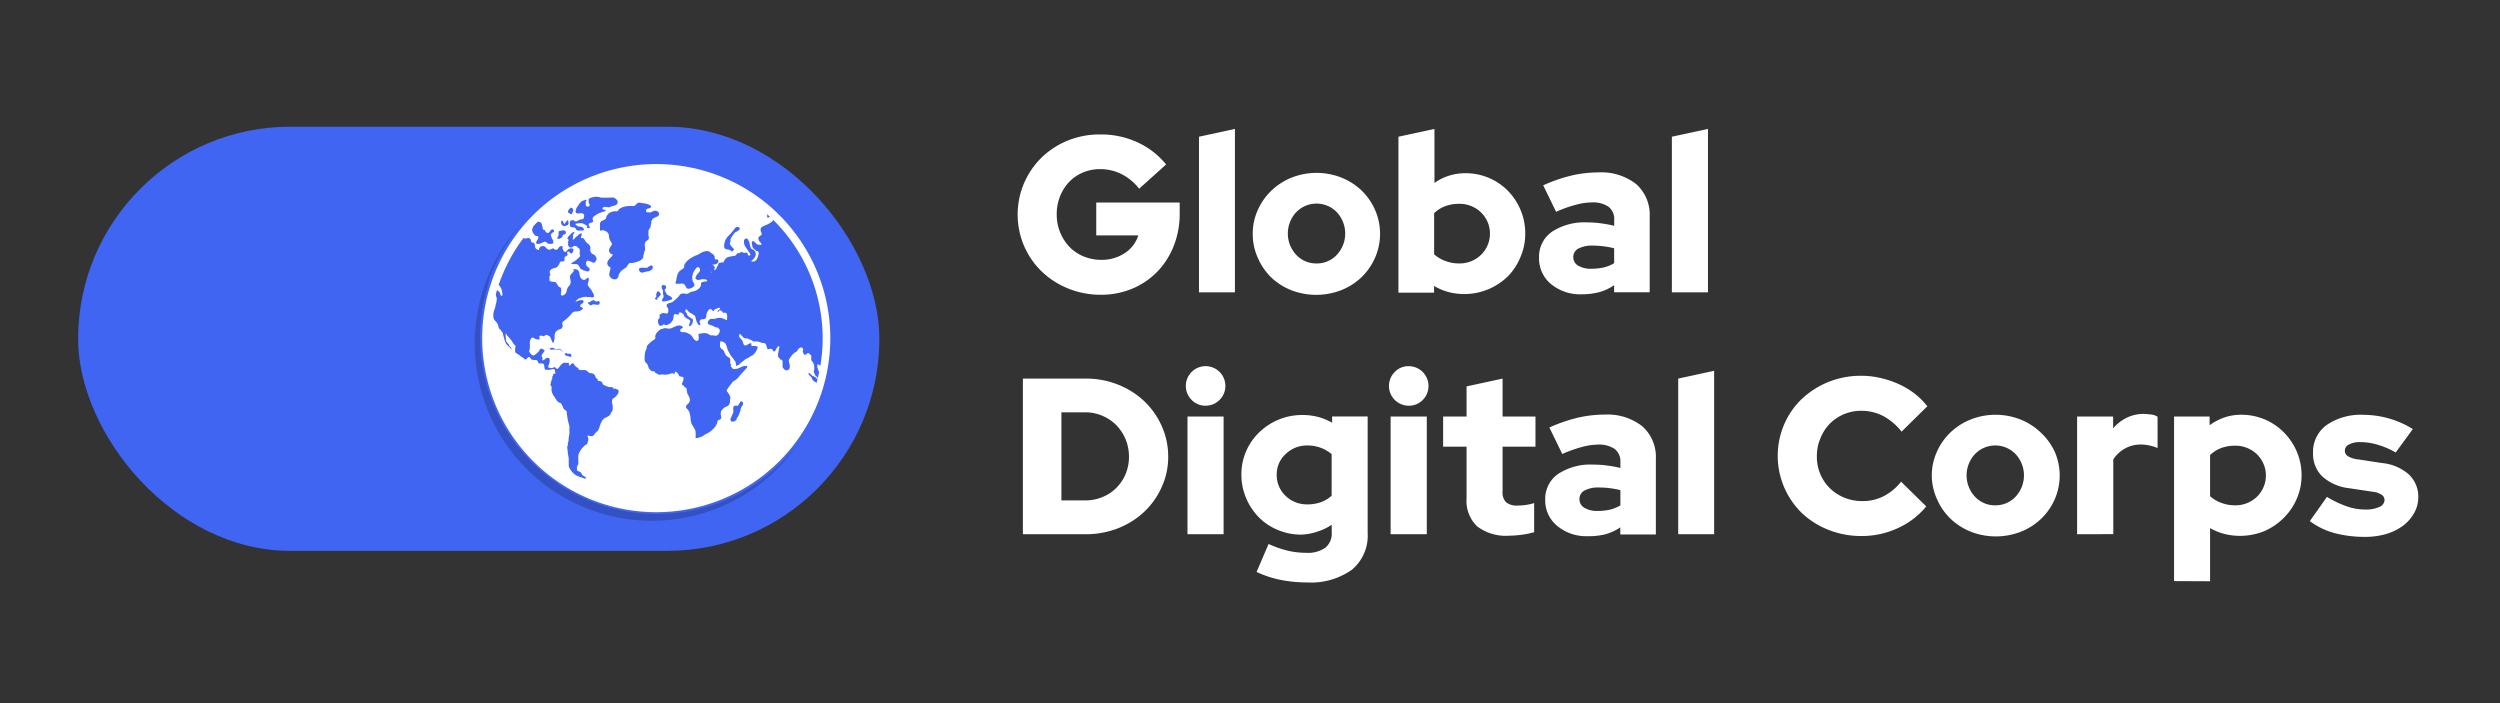
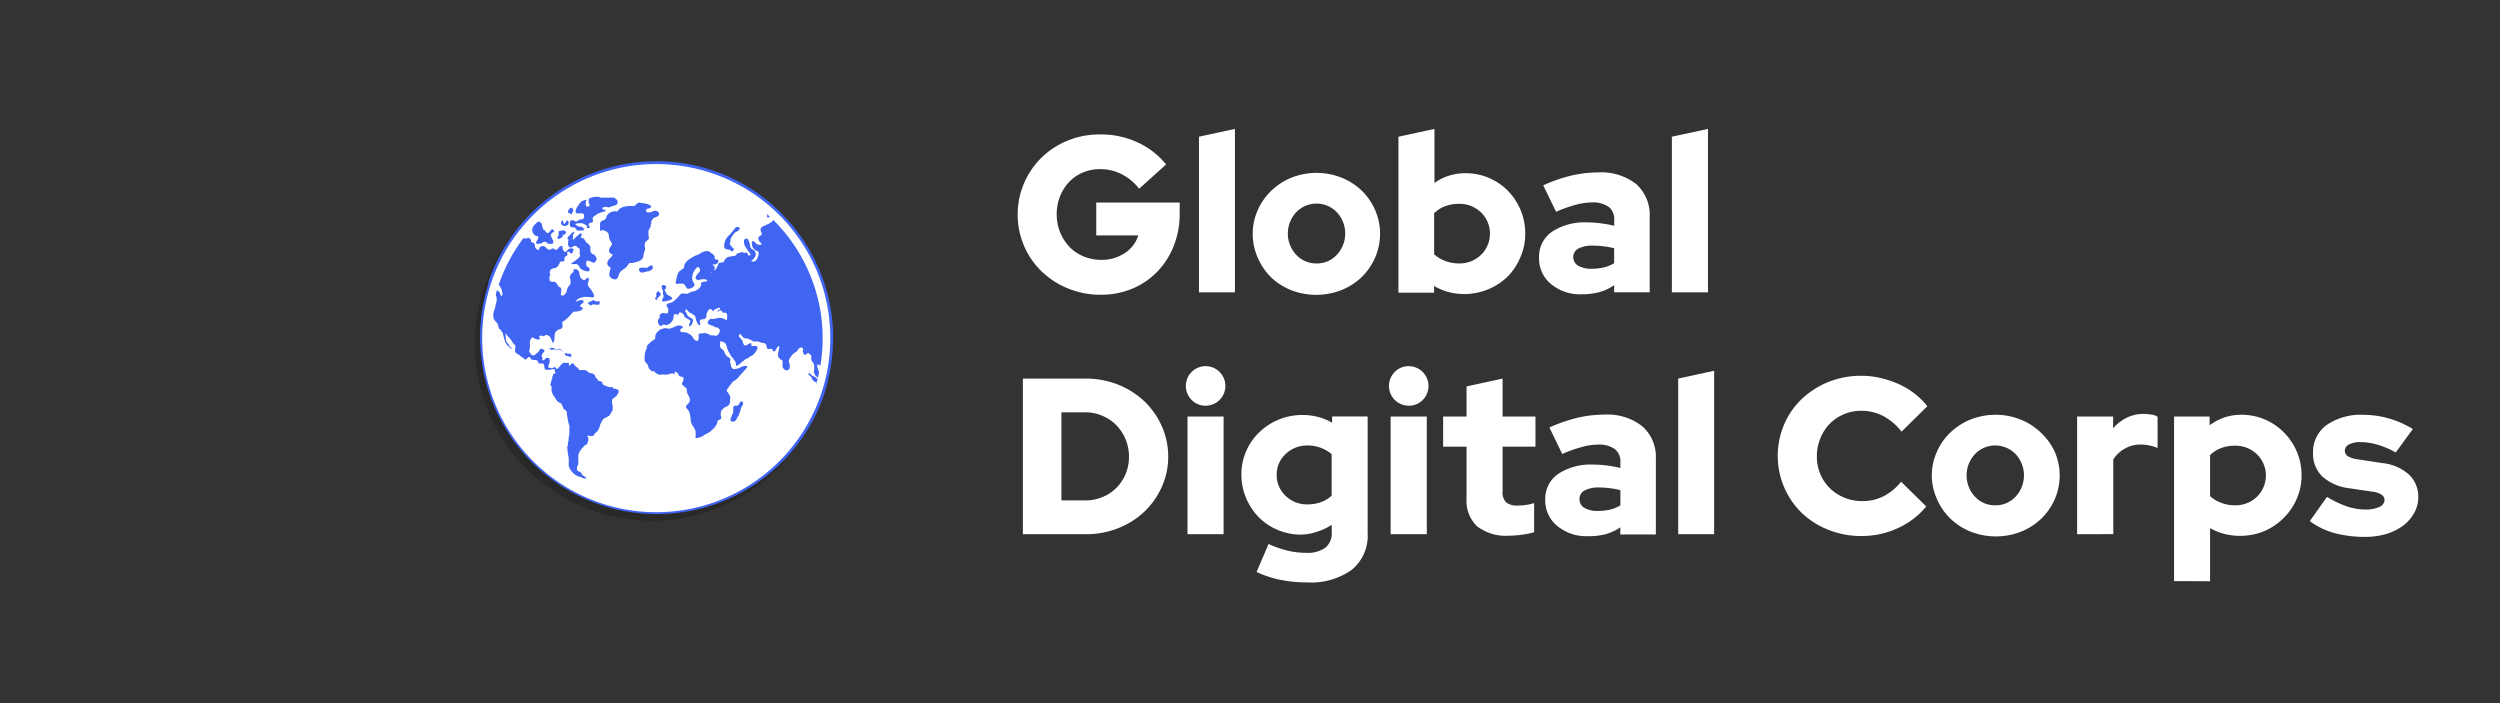
<svg xmlns="http://www.w3.org/2000/svg" viewBox="0 0 320 90">
  <rect x="0" y="0" width="320" height="90" fill="#333333" stroke="none" />
  <path d="M151 27.34a11.08 11.08 0 0 1-.77 4.16 10 10 0 0 1-2.1 3.28 9.69 9.69 0 0 1-3.2 2.17 10.37 10.37 0 0 1-4 .78 11 11 0 0 1-4.2-.8 10.6 10.6 0 0 1-3.38-2.17 10.09 10.09 0 0 1-2.26-3.26 10.25 10.25 0 0 1 0-8.08 10.35 10.35 0 0 1 2.24-3.26 10.53 10.53 0 0 1 3.32-2.16 10.85 10.85 0 0 1 4.16-.79 11.11 11.11 0 0 1 4.77 1 10.08 10.08 0 0 1 3.68 2.84l-3.45 3.11a6.56 6.56 0 0 0-2.25-1.87 6 6 0 0 0-2.75-.64 5.6 5.6 0 0 0-2.22.44 5.22 5.22 0 0 0-1.75 1.21 5.77 5.77 0 0 0-1.16 1.84 6.17 6.17 0 0 0-.42 2.29 6 6 0 0 0 1.63 4.17 5.4 5.4 0 0 0 1.81 1.22 5.9 5.9 0 0 0 2.28.44 5.28 5.28 0 0 0 3-.87 4.16 4.16 0 0 0 1.72-2.26h-5.38v-4.21H151zm7.07-10.84v20.92h-4.6V17.5zm2.28 13.4a7.32 7.32 0 0 1 .64-3 7.86 7.86 0 0 1 1.74-2.49 8.08 8.08 0 0 1 2.58-1.67 8.72 8.72 0 0 1 6.41 0 8.13 8.13 0 0 1 2.59 1.67 7.84 7.84 0 0 1 1.69 2.44 7.61 7.61 0 0 1 0 6.15 7.84 7.84 0 0 1-1.73 2.49 8.08 8.08 0 0 1-2.59 1.65 8.86 8.86 0 0 1-6.41 0 8 8 0 0 1-2.58-1.65A7.86 7.86 0 0 1 161 33a7.33 7.33 0 0 1-.65-3.1zm8.17 3.82a3.47 3.47 0 0 0 2.6-1.11 4 4 0 0 0 0-5.44 3.61 3.61 0 0 0-5.21 0 4 4 0 0 0 0 5.44 3.48 3.48 0 0 0 2.61 1.11zm26.71-3.82a7.42 7.42 0 0 1-.61 3 7.61 7.61 0 0 1-1.62 2.48 8 8 0 0 1-7.59 2 7.25 7.25 0 0 1-1.85-.78v.86H179V17.5l4.61-1v6.92a6.43 6.43 0 0 1 1.89-.94 7 7 0 0 1 2.09-.31 7.59 7.59 0 0 1 5.41 2.24 7.82 7.82 0 0 1 1.63 2.46 7.66 7.66 0 0 1 .6 3.03zm-8.48-3.81a5 5 0 0 0-1.76.3 4.08 4.08 0 0 0-1.42.9v5.26a4.37 4.37 0 0 0 1.42.85 4.91 4.91 0 0 0 1.76.32 3.92 3.92 0 0 0 2.82-1.1 3.79 3.79 0 0 0 0-5.43 3.94 3.94 0 0 0-2.82-1.1zm15.71 11.58a5.86 5.86 0 0 1-3.93-1.31A4.22 4.22 0 0 1 197 33a3.88 3.88 0 0 1 1.64-3.33 7.59 7.59 0 0 1 4.57-1.2 12.47 12.47 0 0 1 1.73.12 15.54 15.54 0 0 1 1.68.31v-.74a2 2 0 0 0-.72-1.69 3.53 3.53 0 0 0-2.15-.56 8 8 0 0 0-2 .29 16.49 16.49 0 0 0-2.57.91l-1.65-3.39a20.25 20.25 0 0 1 3.57-1.24 15.34 15.34 0 0 1 3.46-.41 7.27 7.27 0 0 1 4.87 1.49 5.27 5.27 0 0 1 1.73 4.2v9.65h-4.55v-.91a6.22 6.22 0 0 1-1.92.9 8.63 8.63 0 0 1-2.23.27zm-1.08-4.75A1.25 1.25 0 0 0 202 34a3.2 3.2 0 0 0 1.74.4 7 7 0 0 0 1.55-.17 4.82 4.82 0 0 0 1.32-.54v-1.91a9.9 9.9 0 0 0-1.34-.25 10.58 10.58 0 0 0-1.39-.09 3.75 3.75 0 0 0-1.85.38 1.21 1.21 0 0 0-.65 1.1zm17.24-16.42v20.92H214V17.5zm-87.69 51.88V48.46H139a11 11 0 0 1 4.13.78 10.52 10.52 0 0 1 3.34 2.12 9.94 9.94 0 0 1 2.23 3.17 9.53 9.53 0 0 1 .83 3.94 9.25 9.25 0 0 1-.83 3.87 9.89 9.89 0 0 1-2.23 3.16 10.33 10.33 0 0 1-3.34 2.11 11.15 11.15 0 0 1-4.13.77zm8-15.6h-3.07v11.27h3.07a5.52 5.52 0 0 0 2.19-.43 5.28 5.28 0 0 0 1.78-1.18 5.54 5.54 0 0 0 1.18-1.77 5.79 5.79 0 0 0 .43-2.2 5.9 5.9 0 0 0-.43-2.23 5.84 5.84 0 0 0-1.18-1.81 5.48 5.48 0 0 0-1.78-1.2 5.36 5.36 0 0 0-2.22-.45zm15.39-.85a2.45 2.45 0 0 1-1.79-.74 2.531 2.531 0 1 1 1.79.74zm2.3 1.39v15.06H152V53.32zm9.93 15.11a7.58 7.58 0 0 1-3-.6 7.32 7.32 0 0 1-2.43-1.63 7.81 7.81 0 0 1-1.62-2.45 7.58 7.58 0 0 1-.6-3 7.34 7.34 0 0 1 .61-3 7.44 7.44 0 0 1 1.67-2.41 7.88 7.88 0 0 1 5.54-2.22 7.83 7.83 0 0 1 2 .25 7.26 7.26 0 0 1 1.79.74v-.8h4.55v14.92a5.66 5.66 0 0 1-2 4.68 9 9 0 0 1-5.78 1.64 17.52 17.52 0 0 1-3.44-.34 13.62 13.62 0 0 1-3-1l1.54-3.58a13.46 13.46 0 0 0 2.42.85 10.26 10.26 0 0 0 2.39.28 3.89 3.89 0 0 0 2.45-.65 2.35 2.35 0 0 0 .82-2v-.94a7.16 7.16 0 0 1-1.85.88 6.75 6.75 0 0 1-2.06.38zm-3.13-7.68a3.62 3.62 0 0 0 1.14 2.72 3.87 3.87 0 0 0 2.79 1.09 5 5 0 0 0 1.72-.28 4.2 4.2 0 0 0 1.38-.83v-5.32a4.66 4.66 0 0 0-1.39-.81 4.72 4.72 0 0 0-1.68-.3 3.93 3.93 0 0 0-2.8 1.08 3.52 3.52 0 0 0-1.16 2.65zm16.9-8.82a2.53 2.53 0 0 1-1.79-4.32 2.41 2.41 0 0 1 1.79-.74 2.54 2.54 0 0 1 1.8 4.32 2.48 2.48 0 0 1-1.8.74zm2.31 1.39v15.06H178V53.32zm5.09 10.47v-6.62h-3v-3.85h3v-3.86l4.61-1v4.86h4.21v3.85h-4.21v5.71a1.87 1.87 0 0 0 .44 1.41 2.23 2.23 0 0 0 1.55.42 6.83 6.83 0 0 0 1-.08 6 6 0 0 0 1.05-.24v3.73a10.3 10.3 0 0 1-1.6.33 13.42 13.42 0 0 1-1.62.12 6.06 6.06 0 0 1-4.08-1.2 4.51 4.51 0 0 1-1.35-3.58zm15.53 4.84a5.79 5.79 0 0 1-3.92-1.31 4.19 4.19 0 0 1-1.54-3.32 3.88 3.88 0 0 1 1.64-3.33 7.58 7.58 0 0 1 4.56-1.2 12.5 12.5 0 0 1 1.74.12 15.54 15.54 0 0 1 1.68.31v-.74a2 2 0 0 0-.73-1.69 3.49 3.49 0 0 0-2.15-.56 8.17 8.17 0 0 0-2 .29 17.53 17.53 0 0 0-2.56.91l-1.65-3.39a20.25 20.25 0 0 1 3.57-1.24 15.34 15.34 0 0 1 3.46-.41 7.22 7.22 0 0 1 4.86 1.49 5.25 5.25 0 0 1 1.74 4.2v9.65h-4.55v-.91a6.42 6.42 0 0 1-1.92.89 8.7 8.7 0 0 1-2.23.24zm-1.08-4.75a1.26 1.26 0 0 0 .63 1.12 3.19 3.19 0 0 0 1.73.4 7.1 7.1 0 0 0 1.56-.17 4.82 4.82 0 0 0 1.32-.54v-1.95a9.9 9.9 0 0 0-1.34-.25 10.58 10.58 0 0 0-1.39-.09 3.73 3.73 0 0 0-1.85.38 1.22 1.22 0 0 0-.66 1.1zm17.24-16.42v20.92h-4.6V48.46zm19.01 16.68a5.85 5.85 0 0 0 2.69-.63 6.89 6.89 0 0 0 2.23-1.85l3.22 3.16a10 10 0 0 1-3.66 2.79 10.94 10.94 0 0 1-4.65 1 11.25 11.25 0 0 1-4.23-.8 10.51 10.51 0 0 1-3.4-2.16 10.22 10.22 0 0 1-2.24-11.34 9.84 9.84 0 0 1 2.26-3.25 10.93 10.93 0 0 1 3.4-2.17 11.1 11.1 0 0 1 4.21-.79 10.69 10.69 0 0 1 2.44.28 12.85 12.85 0 0 1 2.34.78 10.32 10.32 0 0 1 2.05 1.23A9.45 9.45 0 0 1 246.7 52l-3.3 3.25a7.49 7.49 0 0 0-2.35-2 6.09 6.09 0 0 0-2.8-.67 5.69 5.69 0 0 0-2.23.44 5.54 5.54 0 0 0-1.8 1.21 5.67 5.67 0 0 0-1.22 1.9 5.81 5.81 0 0 0-.44 2.29 5.63 5.63 0 0 0 1.66 4.07 5.87 5.87 0 0 0 1.85 1.21 6.07 6.07 0 0 0 2.35.44zm8.85-3.28a7.32 7.32 0 0 1 .64-3 7.68 7.68 0 0 1 1.73-2.49 8.13 8.13 0 0 1 2.59-1.67 8.7 8.7 0 0 1 6.4 0 8 8 0 0 1 2.59 1.67 7.86 7.86 0 0 1 1.78 2.44 7.61 7.61 0 0 1 0 6.11 7.86 7.86 0 0 1-1.74 2.49 8 8 0 0 1-2.59 1.65 8.83 8.83 0 0 1-6.4 0 8.08 8.08 0 0 1-2.59-1.65 7.68 7.68 0 0 1-1.73-2.49 7.33 7.33 0 0 1-.68-3.06zm8.16 3.82a3.49 3.49 0 0 0 2.57-1.11 4 4 0 0 0 0-5.44 3.61 3.61 0 0 0-5.21 0 4 4 0 0 0 0 5.44 3.47 3.47 0 0 0 2.64 1.11zm10.44 3.7V53.32h4.61v1.51a5.31 5.31 0 0 1 1.74-1.36 4.89 4.89 0 0 1 2.22-.49 10.45 10.45 0 0 1 1.05.1 1.73 1.73 0 0 1 .68.27v4a5.32 5.32 0 0 0-1-.32 5.06 5.06 0 0 0-1.17-.13 4 4 0 0 0-2 .51 4.11 4.11 0 0 0-1.5 1.4v9.56zm12.41 6V53.32h4.55v1.11a7.14 7.14 0 0 1 1.91-1 6.6 6.6 0 0 1 2.13-.34 7.59 7.59 0 0 1 5.45 2.24 7.88 7.88 0 0 1 1.68 2.5 7.66 7.66 0 0 1 .6 3 7.42 7.42 0 0 1-.61 3 7.75 7.75 0 0 1-1.66 2.45 8 8 0 0 1-2.54 1.72 8.25 8.25 0 0 1-5.08.34 7.64 7.64 0 0 1-1.82-.74v6.8zm7.79-17.33a5 5 0 0 0-1.76.3 4.08 4.08 0 0 0-1.42.9v5.26a4.3 4.3 0 0 0 1.42.85 4.91 4.91 0 0 0 1.76.32 3.92 3.92 0 0 0 2.82-1.1 3.79 3.79 0 0 0 0-5.43 3.94 3.94 0 0 0-2.82-1.1zm9.59 9.65l2.19-3.1a13.2 13.2 0 0 0 2.59 1.23 7.27 7.27 0 0 0 2.31.39 4.1 4.1 0 0 0 1.8-.33 1 1 0 0 0 .67-.87.81.81 0 0 0-.37-.69 2.57 2.57 0 0 0-1.17-.39l-3-.45a6.16 6.16 0 0 1-3.42-1.5 4 4 0 0 1-1.19-3 4.24 4.24 0 0 1 1.73-3.58 7.69 7.69 0 0 1 4.76-1.31 12 12 0 0 1 6.28 1.82l-2.19 3a10.4 10.4 0 0 0-2.33-1 7.76 7.76 0 0 0-2.22-.33 2.91 2.91 0 0 0-1.42.3.89.89 0 0 0-.54.78.83.83 0 0 0 .4.73 3.36 3.36 0 0 0 1.36.41l3 .46a6 6 0 0 1 3.43 1.46 3.88 3.88 0 0 1 1.21 2.92 4.08 4.08 0 0 1-.52 2 5.26 5.26 0 0 1-1.4 1.62 7.09 7.09 0 0 1-2.15 1.07 9.44 9.44 0 0 1-2.71.38 15.12 15.12 0 0 1-4-.5 9.35 9.35 0 0 1-3.1-1.52z" fill="#fff" />
-   <rect x="10" y="16.22" width="102.56" height="54.29" rx="27.15" fill="#4065f3" />
  <path d="M105 36.92A22.05 22.05 0 1 1 83.67 21.3h-.21A22.68 22.68 0 1 0 105 36.92z" opacity=".2" />
  <circle cx="83.98" cy="43.26" r="22.28" fill="#fff" />
  <g fill="#4065f3">
    <path d="M104.5 33.71a22.38 22.38 0 0 0-2.23-3.77l-.63-.83-.44-.53-1.22-1.31a22.44 22.44 0 0 0-16-6.63A22.68 22.68 0 0 0 65.67 30l-1.12 1.68-.41.73a22.43 22.43 0 0 0-1.63 3.72v.08h0a.56.56 0 0 1 0 .12h0l-.17.56h0a22.63 22.63 0 0 0 41.49 17.33l.07-.12h0a22.9 22.9 0 0 0 1.3-2.81l.47-1.33a.19.19 0 0 1 0-.07h0c0-.15.09-.3.13-.44l.11-.41a1.21 1.21 0 0 0 .05-.18.29.29 0 0 0 0-.09l.32-1.42.19-1.29.12-1.22.06-1.61a22.37 22.37 0 0 0-2.15-9.52zm.18 13.46a.37.37 0 0 0-.05-.11.53.53 0 0 1 0-.28v-.15c.09 0 .23.09.32.14a.34.34 0 0 1 .17.11 1 1 0 0 1 .07.26h0c0 .22-.08.44-.13.64a2.57 2.57 0 0 1-.34-.39.16.16 0 0 1 0-.07v-.09s-.03-.02-.04-.06zm-4.13-17.75l.18.23a.22.22 0 0 1-.16 0c-.06-.06-.05-.14-.02-.23zm4.85 16.11a.53.53 0 0 1 .1-.63c0 .23 0 .45-.06.67zm-.8 4.14h0l-.44 1.27a20.87 20.87 0 0 1-1.31 2.8v.09a21.59 21.59 0 0 1-39.59-16.62v-.07h0c0-.11.07-.22.1-.33v-.15c0-.07 0-.14.07-.22v-.07h0a1.13 1.13 0 0 0 .22.11c.1 0 .22 0 .3.11a1.25 1.25 0 0 1 .08.12l.14.25a2 2 0 0 1 .06.23 1.89 1.89 0 0 1 .08.4c0 .08 0 .27-.1.29s-.15-.18-.17-.25a.55.55 0 0 0-.13-.25.86.86 0 0 0-.36-.26c-.1 0-.21-.12-.33-.09s.11.22.13.31l.14.55a.83.83 0 0 1 .09.44 2.72 2.72 0 0 1-.1.57c-.06.19-.07.38-.13.57a2.66 2.66 0 0 0-.19.65 1.55 1.55 0 0 0 0 .48.76.76 0 0 0 .06.25 4.52 4.52 0 0 0 .4.49 1.44 1.44 0 0 1 .19.5.57.57 0 0 0 .11.25.83.83 0 0 0 .15.11 1.22 1.22 0 0 1 .12.19c0 .1.12.06.18.29a7.21 7.21 0 0 0 .28 1 1 1 0 0 0 .34.54c.13.13.32.4.53.43-.06-.17-.27-.25-.34-.41s0-.13-.09-.19a1.8 1.8 0 0 0-.18-.2c-.15-.16-.13-.38-.17-.58a2.22 2.22 0 0 1 0-.63 2.3 2.3 0 0 1 .19.33c.22.18.41.49.6.68a1.39 1.39 0 0 0 .41.56c.12.11 0 .27 0 .41a1.93 1.93 0 0 0 0 .34c0 .15.07.19.18.26a3.12 3.12 0 0 0 .43.27.78.78 0 0 0 .37.28c.17.09.24.36.44.2s.26-.33.41-.27.12.26.27.32a2.51 2.51 0 0 0 .55.07c.23 0 .25.2.36.43a1.14 1.14 0 0 1 .28 0c.12 0 .27 0 .36.08s.07.35.11.51a.43.43 0 0 0 .11.21c.06.07.12 0 .22 0a1.3 1.3 0 0 0 .44 0 1.77 1.77 0 0 1 .31-.08.26.26 0 0 1 .21.07h0 0-.06.1a.06.06 0 0 0 0 .06v.06a1.1 1.1 0 0 0 0 .18s.06.05.07.08a.11.11 0 0 1-.08.14.25.25 0 0 0-.12 0l-.1.07v.05.06.05s-.11.11-.11.19v.18c0 .05 0 0 0 0v.06s-.08.07-.09.11 0 0 0 .07v.09a.31.31 0 0 0-.09.14.14.14 0 0 0 0 .09.11.11 0 0 1 0 .11.36.36 0 0 0-.06.2.13.13 0 0 0 .06.07.33.33 0 0 1 .09.11.19.19 0 0 1 0 .08h0a.28.28 0 0 1 0 .14v.12a.18.18 0 0 0 0 .16h0a2 2 0 0 0 .24.64c.06.1.14.17.19.27a1.81 1.81 0 0 0 .19.29 1 1 0 0 0 .23.28 1.39 1.39 0 0 0 .28.12.72.72 0 0 1 .27.42c.09.11.08.27.19.37a2.88 2.88 0 0 1 .34.27 10.09 10.09 0 0 0 .25 1.54 1.94 1.94 0 0 1 .12.57 1.2 1.2 0 0 0 0 .5 3.76 3.76 0 0 1-.11.76c0 .22 0 .43-.08.64s0 .22 0 .33a.49.49 0 0 0-.1.15v.25a3.11 3.11 0 0 1 .06.44c0 .31.12.63.13.94v.92a2.39 2.39 0 0 0 .36.64 2 2 0 0 0 .82.64c.09 0 .28.12.45.14a1.05 1.05 0 0 0 .6.15c0-.14-.12-.19-.22-.27s-.28-.12-.33-.28a.54.54 0 0 0-.22-.28 2.14 2.14 0 0 0-.22-.1l-.1-.07-.09-.05a2.53 2.53 0 0 1 0-.27 1.37 1.37 0 0 1 .07-.34c0-.06.08-.11.1-.17a.7.7 0 0 0 0-.29v-.44a1.84 1.84 0 0 1 .07-.66 3 3 0 0 1 .6-.85 1.7 1.7 0 0 1 .19-.19c.08-.07.19-.06.26-.15a.8.8 0 0 0 .09-.26 1.78 1.78 0 0 0 .09-.33 1 1 0 0 0-.16-.48h.16c.1 0 .18.05.27.06a.57.57 0 0 0 .36-.08c.08 0 .08-.14.15-.21l.13-.12a1.16 1.16 0 0 1 .18-.2s.07 0 .09-.06a1.89 1.89 0 0 0 .29-.7 3.68 3.68 0 0 1 .34-.69.85.85 0 0 1 .39-.31 1.85 1.85 0 0 0 .47-.27c.15-.12.17-.29.27-.44a.64.64 0 0 0 .16-.29 2.77 2.77 0 0 0 0-.5 1.3 1.3 0 0 0-.07-.33 1.36 1.36 0 0 1 0-.35.33.33 0 0 1 .19-.31 1.48 1.48 0 0 0 .31-.25c.15-.17.41-.47.31-.72s-.11-.12-.21-.16l-.14-.08a.4.4 0 0 0-.19 0h-.09 0c0-.17-.16-.19-.29-.22a1.35 1.35 0 0 1-.29 0l-.25-.08c-.09 0-.16-.08-.25-.12a.57.57 0 0 1-.26-.12c-.1-.12-.06-.28-.2-.36s-.36-.09-.5-.17a.2.2 0 0 0 0-.15.4.4 0 0 0-.22-.15c0-.11-.08-.23-.12-.32-.1-.24-.4-.31-.71-.32a2.64 2.64 0 0 0-.5-.38h-.48a.74.74 0 0 1-.39-.07s-.07-.16-.07-.2a1.74 1.74 0 0 1-.26-.15 1.59 1.59 0 0 1-.29-.35c-.06-.08-.08-.09-.16-.09s-.19.09-.26.18-.13.18-.19.08.06-.3-.12-.32-.23 0-.35 0a.36.36 0 0 0-.25 0 1.69 1.69 0 0 0-.52.51c-.06.07-.22.32-.34.25s-.07-.09-.13-.12A.31.31 0 0 0 71 47c-.12 0-.25.1-.37.12a.66.66 0 0 1-.34-.06s-.1 0-.11-.1a.71.71 0 0 1 .06-.28 1.19 1.19 0 0 0 .1-.74c-.07-.17-.32-.16-.46-.07s-.27.31-.47.24c0-.15.07-.24 0-.38s-.12-.16-.06-.3a4.73 4.73 0 0 1 .32-.46c.08-.12 0-.17-.11-.23s-.22-.14-.35-.09-.15.2-.22.29a1.64 1.64 0 0 1-.3.29c-.13.11-.3.31-.5.26s-.26-.22-.33-.31-.15-.13-.13-.25a1.83 1.83 0 0 0 .09-.39.86.86 0 0 0 0-.16 1.5 1.5 0 0 0 0-.37.48.48 0 0 1 0-.2c0-.19.18-.72.45-.58a1.27 1.27 0 0 0 .55.23c.12 0 .28 0 .27-.14s-.14-.26 0-.33.34 0 .47.05.16-.12.29-.16.2 0 .3.06a.54.54 0 0 1 .35.38l.2.44c.06.16.12.19.18 0a2.12 2.12 0 0 0 .11-.61 1.12 1.12 0 0 1 .13-.65 1 1 0 0 1 .36-.3 3.4 3.4 0 0 0 .34-.12.4.4 0 0 0 .19-.41c0-.15-.1-.28 0-.43s.2-.18.3-.25a6.73 6.73 0 0 0 .81-.79c.13-.16.25-.31.47-.32a1.73 1.73 0 0 0 .55-.07c.09 0 .54-.22.45-.38s-.28-.1-.33-.21.14-.3.24-.35.21-.13.19-.3-.18-.16-.33-.16a1.88 1.88 0 0 0-.45.12.63.63 0 0 1-.26.07.81.81 0 0 1 .18-.19 1.78 1.78 0 0 1 .27-.21 5.76 5.76 0 0 1 .59-.18 1.51 1.51 0 0 1 .52 0 2.43 2.43 0 0 1 .27 0 1.59 1.59 0 0 1 .3.06A.79.79 0 0 0 76 38c.09-.08 0-.21 0-.31s-.13-.2-.17-.32a1.52 1.52 0 0 0-.28-.43 3.48 3.48 0 0 1-.28-.39.31.31 0 0 1 0-.31c0-.11.22-.64 0-.67s-.12 0-.17.08a.77.77 0 0 1-.27.17c-.26.07-.48-.2-.58-.41a3.1 3.1 0 0 1-.1-.53.62.62 0 0 0-.34-.4c-.1 0-.29-.06-.37 0s0 .11 0 .18-.13.22-.21.3a.89.89 0 0 0-.28.41c0 .23.09.47.09.69a.63.63 0 0 1-.06.33c-.08.15-.22.27-.3.42a1.05 1.05 0 0 0-.13.35.78.78 0 0 1-.45.65.25.25 0 0 1-.3-.07.49.49 0 0 1 0-.21 1.33 1.33 0 0 0 0-.66c-.05-.09-.09-.08-.18-.12s-.12-.1-.18-.16a2.75 2.75 0 0 0-.26-.4c-.17-.16-.33-.11-.55-.13s-.14-.07-.23-.12h-.06a.25.25 0 0 1 0-.07 1.34 1.34 0 0 1 0-.2.78.78 0 0 1 0-.3.18.18 0 0 1 .14-.16.68.68 0 0 1-.11-.32.39.39 0 0 1 .12-.35c.18-.23.55-.18.78-.34a.46.46 0 0 0 .19-.2 1.29 1.29 0 0 1 .09-.16 1.62 1.62 0 0 0 .1-.18v-.1a.37.37 0 0 1 .27-.09c.1 0 .29 0 .33-.14a.45.45 0 0 0 0-.23.29.29 0 0 1 .12-.26c.07-.05.22-.11.25-.18a.27.27 0 0 0 0-.2.28.28 0 0 1 0-.22.18.18 0 0 1 .22 0c.08.05.14.15.23.2s.11 0 .16-.05a.57.57 0 0 0 .15-.3c0-.07.06-.15 0-.22a.51.51 0 0 0-.45-.05.72.72 0 0 0-.23.12 2.73 2.73 0 0 1-.23.25c-.08.06-.17.1-.25 0a1.2 1.2 0 0 1-.22-.4v-.26c0-.07-.18-.06-.26 0a.37.37 0 0 0-.17.1c-.06.05-.08.12-.13.18a.33.33 0 0 1-.25.16.36.36 0 0 1-.28-.12.24.24 0 0 0-.29 0 .52.52 0 0 1-.45.09.73.73 0 0 1-.27-.22.52.52 0 0 0-.8-.06.44.44 0 0 0-.1.34.62.62 0 0 1-.44-.23.57.57 0 0 1-.09-.36.52.52 0 0 0-.16-.33c-.09-.06-.2 0-.28-.08s-.07-.16-.08-.25a.35.35 0 0 0-.31-.29 1.63 1.63 0 0 0-.37.08.22.22 0 0 1-.26-.15 1.26 1.26 0 0 0-.13-.26A21.66 21.66 0 0 1 84 21.68a21.41 21.41 0 0 1 14 5.19.15.15 0 0 0 0 .13c0 .09.06.22.1.29l.1.11v.19c0 .07-.05.23.08.25a.2.2 0 0 0 .21-.08l.23-.26.43.41A.53.53 0 0 0 99 28a.94.94 0 0 1-.1.28 1 1 0 0 1-.19.17 4 4 0 0 1-.85.43c-.19.09-.47.19-.5.43a.81.81 0 0 0 .12.51c.07.18 0 .25-.12.32s-.34.22-.28.47a.93.93 0 0 0 .23.41c.08.08.29.26.08.31a.82.82 0 0 1-.46-.06 1 1 0 0 1-.28-.25 2.51 2.51 0 0 1-.24-.19c-.28.12-.17.39-.12.61a.7.7 0 0 0 .09.29.87.87 0 0 0 .22.21 1 1 0 0 0 .26.19c.07 0 .16 0 .21.1s.06.28 0 .39a1.52 1.52 0 0 1-.15.47.9.9 0 0 1-.31.36c-.08 0-.4.07-.43 0s.1-.14.14-.18a1.32 1.32 0 0 0 .25-.28.68.68 0 0 0-.12-1c-.09-.07-.21-.09-.29-.17a.69.69 0 0 1-.15-.41 2.24 2.24 0 0 0-.24-.7c-.06-.1-.1-.19-.22-.18a.42.42 0 0 0-.31.2 1.28 1.28 0 0 0 .18.87c.15.25.33.46.48.7s.27.38 0 .4-.13-.17-.21-.26a.29.29 0 0 0-.38-.06h-.09l-.14-.08a.44.44 0 0 0-.32 0s-.08.08-.14.1-.09 0-.13 0h-.07a.57.57 0 0 0-.15.16c-.06.09-.06.13-.18.17s-.21 0-.31.06a3 3 0 0 0-.66.14.79.79 0 0 0-.33.3 1 1 0 0 0-.18.36h0-.15a.42.42 0 0 0-.17 0l-.07.05c-.07.05-.07 0-.11 0a.29.29 0 0 0-.18.16v.14a1.47 1.47 0 0 1-.1.13 1.64 1.64 0 0 0-.14.3.39.39 0 0 1-.21.19 1.82 1.82 0 0 1-.25.07.24.24 0 0 0-.09.11.61.61 0 0 0 0 .12.21.21 0 0 1-.12 0c.15-.17.45-.26.46-.54s-.17-.32-.31-.46h.12.18a.72.72 0 0 0 .38-.21s.08 0 .08-.09a.27.27 0 0 0 0-.09.22.22 0 0 0 0-.17.38.38 0 0 0-.13-.09h-.2a.3.3 0 0 1-.12-.13v-.23c0-.08-.06-.09-.08-.14a.51.51 0 0 0-.31-.26.22.22 0 0 0-.14-.11l-.08-.09a.76.76 0 0 0-.51-.1 1.68 1.68 0 0 0-.77.31 2.69 2.69 0 0 1-.38.19 2 2 0 0 0-.45.2 4.25 4.25 0 0 0-.67.43 2.22 2.22 0 0 0-.42.49c-.1.14-.09.2-.09.4s-.4.35-.6.54a1.36 1.36 0 0 0-.25.4 6.11 6.11 0 0 0-.17.74c0 .12-.2.41 0 .46a1.41 1.41 0 0 0 .41 0 2 2 0 0 1 .26 0 .54.54 0 0 1 .22 0 .77.77 0 0 1 .33.38c.06.12.15.27.3.27a1 1 0 0 0 .77-.35c.16-.22-.15-.49-.2-.69a1.51 1.51 0 0 1 0-.73 1.14 1.14 0 0 1 .15-.4 2.24 2.24 0 0 1 .36-.51c.21-.19.34-.07.43.15a.44.44 0 0 1-.08.38c-.08.14-.23.24-.32.38a1.91 1.91 0 0 0-.16.32c-.06.14.14.3.27.32a1.1 1.1 0 0 0 .48-.08 1.63 1.63 0 0 1 .38 0 .45.45 0 0 1 .28.07s.11.08.07.15-.41.07-.55.12a.76.76 0 0 0-.23.13.41.41 0 0 0 0 .11v.16a.86.86 0 0 1-.31.48 1.64 1.64 0 0 1-.66.33 1.08 1.08 0 0 0-.53.18.57.57 0 0 1-.23.12.86.86 0 0 1-.23 0 1.18 1.18 0 0 0-.56 0c-.19.06-.21.21-.34.34a6.21 6.21 0 0 1-.59.56 1.18 1.18 0 0 1-.47.27.69.69 0 0 0-.45.2.31.31 0 0 0 .06.36.54.54 0 0 1 .12.41c0 .14 0 .27-.1.36s-.2 0-.3 0a1.11 1.11 0 0 0-.48 0 .1.1 0 0 0 0 .12h0a.34.34 0 0 0-.14 0 .18.18 0 0 0-.09.1v.26a.34.34 0 0 1 0 .12l-.08.06a.56.56 0 0 0-.11.52.75.75 0 0 0 .08.24.87.87 0 0 0 .09.11v.07a.6.6 0 0 0 .37-.06c.07 0 .12-.14.22-.11s.09.07.15.08a.61.61 0 0 0 .35-.07 1.27 1.27 0 0 0 .34-.2 2.19 2.19 0 0 0 .29-.39 2 2 0 0 0 .1-.5c0-.16.09-.28.29-.24s.21.12.31.05.02-.26.17-.26.22 0 .31.09a.53.53 0 0 1 .24.27 1.89 1.89 0 0 1 .06.18c0 .06 0 0 .09.07s.24.17.37.23.26.14.29.25-.29.62-.12.65.15-.06.18-.09a.65.65 0 0 0 .18-.22 1.15 1.15 0 0 0 .1-.43.23.23 0 0 0-.16-.23 2.26 2.26 0 0 1-.38-.25.34.34 0 0 1-.19-.2.69.69 0 0 0-.29-.45c.16-.2 0-.26.13-.27s.09 0 .12.05.2.22.31.33.23.1.33.17a1.37 1.37 0 0 0 .24.18.3.3 0 0 1 .19.19 6.17 6.17 0 0 0 .17.65c.07.12.2.5.39.44s0-.25 0-.37a.33.33 0 0 1 .19-.35c.15-.05.32 0 .45-.07a.4.4 0 0 0 .21-.36 1 1 0 0 1 .16-.58c.1-.15.18-.36.39-.32a.34.34 0 0 1 .21.14s.08.14.12.14.08-.09.1-.12a.55.55 0 0 1 .18-.16c.08 0 .55-.27.6-.11s-.11.16-.16.2-.18.16-.16.3c.09 0 .14-.16.24-.2a.31.31 0 0 1 .19 0 .47.47 0 0 1 .24.28h.27c.09 0 .17 0 .21.1a1.12 1.12 0 0 1 .09.36c0 .08-.09.31 0 .33L93 41l-.1-.07a2.4 2.4 0 0 0-.23-.11 1.33 1.33 0 0 0-.65-.13 1.73 1.73 0 0 0-.51.12 2.8 2.8 0 0 1-.5 0 .57.57 0 0 0-.42.54c0 .13.19.19.3.24l.27.09c.13 0 .24.14.36.19s.32 0 .45.15a.45.45 0 0 1 .17.33.94.94 0 0 1-.16.4.39.39 0 0 1-.2.18c-.19.1-.32 0-.51 0a.73.73 0 0 0-.25 0 .12.12 0 0 0-.08 0 1.41 1.41 0 0 0-.73-.3c-.27 0-.53.09-.79.09a1 1 0 0 0 0 .25 1.29 1.29 0 0 1 0 .44c0 .09-.09.2-.19.22s-.14 0-.21-.06a.64.64 0 0 1-.24-.22 1.73 1.73 0 0 0-.19-.28l-.2-.23c-.07-.07-.18-.08-.26-.14a1.2 1.2 0 0 0-.7-.18c-.14 0-.38 0-.36-.24s.24-.23.33-.33-.23-.28-.34-.29a1.16 1.16 0 0 0-.6.12l-.57.25a1.32 1.32 0 0 1-.56 0 .77.77 0 0 0-.37 0 1.33 1.33 0 0 1-.4.11c-.34.28-.78.61-.67 1.1 0 .2-.27.3-.4.39a2.73 2.73 0 0 0-.31.27 1.4 1.4 0 0 0-.39.45c0 .13 0 .26-.08.38a2.06 2.06 0 0 0-.15.46 4.6 4.6 0 0 0-.05.64.85.85 0 0 0 .09.5c.08.12.2.2.28.32s.1.33.17.48a.94.94 0 0 0 .27.29.4.4 0 0 0 .18.1h.22c.06 0 .1.14.16.19a1 1 0 0 0 .23.12l.17.11a.5.5 0 0 0 .34 0 .74.74 0 0 1 .29 0 .7.7 0 0 0 .35 0h.19a1.81 1.81 0 0 0 .31-.09.71.71 0 0 1 .38-.06c.07 0 .11.13.2.11a.62.62 0 0 1 .05-.27c0-.07.11-.06.19 0a.92.92 0 0 1 .25.27c.07.11.08.26.22.29s.35 0 .42.15 0 .33-.07.5-.19.32 0 .47a.61.61 0 0 1 .14.1l.09.12c.1.1.23.1.26.26a2.68 2.68 0 0 0 .11.63 2.94 2.94 0 0 1 .29.59.7.7 0 0 1-.26.71.63.63 0 0 0-.22.31c0 .15 0 .17.15.32s.21.26.28.42a3.31 3.31 0 0 1 .16 1 3 3 0 0 0 .13.49 3.45 3.45 0 0 0 .25.41l.18.33a.88.88 0 0 1 .08.42 1.64 1.64 0 0 1 0 .38v.25c0 .06.39 0 .5-.07a2.26 2.26 0 0 0 .43-.17 2.49 2.49 0 0 1 .38-.25 1.58 1.58 0 0 0 .26-.13 2.81 2.81 0 0 0 .67-.52 2 2 0 0 0 .51-.74c.06-.18 0-.33.21-.41s.31-.12.32-.29a.92.92 0 0 0-.05-.28 1.42 1.42 0 0 1 0-.41c0-.2.21-.39.35-.52a1 1 0 0 1 .32-.2.74.74 0 0 0 .35-.23.81.81 0 0 0 .15-.37.86.86 0 0 0 0-.16c0-.12 0-.23.05-.34a.75.75 0 0 0-.16-.45 2.2 2.2 0 0 0-.15-.26.7.7 0 0 1-.15-.19c0-.1 0-.16.06-.24l.27-.4.22-.26.14-.21a1.49 1.49 0 0 1 .38-.28l.29-.23a2.49 2.49 0 0 0 .3-.36l.81-.89a.82.82 0 0 0 .16-.25c0-.15-.29-.1-.38-.09a1.52 1.52 0 0 0-.58.22 1.79 1.79 0 0 1-.75.17c-.16 0-.22-.12-.31-.23a.28.28 0 0 1-.09-.16v-.23c0-.07 0-.06-.08-.11s0-.11 0-.17v-.15a1.25 1.25 0 0 0 0-.19c0-.15-.13-.2-.25-.28a1.32 1.32 0 0 1-.35-.32 2.52 2.52 0 0 1-.15-.33.65.65 0 0 0-.31-.38.54.54 0 0 1-.24-.3 1.79 1.79 0 0 1 0-.4.71.71 0 0 0 0-.28.71.71 0 0 1 .21 0 .78.78 0 0 1 .53.34 5.39 5.39 0 0 1 .22.68c.09.22.22.41.32.62a2.13 2.13 0 0 0 .36.49c.1.12.13.26.26.37s.11.38.15.61c.11 0 .3-.1.38-.16s.31-.29.48-.41.37-.37.66-.39c.3-.31.54-.3.75-.52a2.4 2.4 0 0 0 .39-.57.68.68 0 0 0 .09-.33c0-.1-.16-.13-.24-.15a2 2 0 0 0-.34 0c-.12 0-.21 0-.22-.11s0-.19 0-.23-.25 0-.31.06c-.24.13-.55.4-.7 0a1.34 1.34 0 0 1-.09-.26.59.59 0 0 0-.15-.28c-.09-.14-.32-.3-.34-.47a.44.44 0 0 1 .13-.25v-.07a3.54 3.54 0 0 0 .35.42c.12.11.14.18.29.21a1.58 1.58 0 0 1 .43.05l.12.08a2 2 0 0 1 .37.14s.1.12.15.13h.11a2.36 2.36 0 0 1 .38 0c.24 0 .43.14.66.18s.37 0 .48.22.06.39.19.53.24 0 .38 0a.47.47 0 0 1 .21.06c.09.07.08.2.17.27s.26-.08.32-.22.31-.56.41-.4 0 .16 0 .2c-.06.22-.07.45-.12.67a1 1 0 0 0 0 .45c0 .06.11.12.15.16s.1.17.16.21h.11a.3.3 0 0 1 .14.23v.7a.84.84 0 0 0 .32.38.4.4 0 0 0 .48-.06c.17-.17.12-.45.11-.67A.87.87 0 0 1 101 46a6 6 0 0 1 .41-.58 1.92 1.92 0 0 1 .44-.36.58.58 0 0 0 .23-.18c0-.07.08-.16.13-.23s.42-.32.54-.06 0 .28 0 .4a1.3 1.3 0 0 0 .14.32c.25.36.42-.3.67-.07.06.06.09.11.16.17s.1 0 .12.14a3.16 3.16 0 0 1 0 .32v.18a.66.66 0 0 0 .22.32h0a.87.87 0 0 0 .07.17.68.68 0 0 1 .09.25.53.53 0 0 1 0 .13v.15a2.64 2.64 0 0 1 0 .28.58.58 0 0 0-.05.14c0 .16 0 .24.11.37a1.47 1.47 0 0 0 .1.22 2 2 0 0 0 .16.14c.07.07.12.14.18.21v.08h0l-.15-.05c-.1 0-.1-.12-.19-.17a1.42 1.42 0 0 1-.18-.08s0-.06-.1-.07h-.08l-.08-.08a3.23 3.23 0 0 0-.4-.35c0 .06-.11.14 0 .26l.3.3c.1.1.07.26.17.35s.11.08.15.13a.4.4 0 0 0 .15.14s.13 0 .18.07a1 1 0 0 1 .08.18v.05q0 .18-.09.33a.25.25 0 0 0 .12.15zm-32.71-4.83h-.07c-.07 0 0 0 0-.06s-.06 0-.08-.06 0-.05-.06-.06-.18 0-.25 0a2.87 2.87 0 0 1-.31.05s-.1 0-.13-.05 0-.06 0-.08 0 0-.08 0a.45.45 0 0 1-.12-.06.58.58 0 0 0-.14 0h-.1a.51.51 0 0 0-.23.07c-.06-.07-.11-.06-.15 0a.29.29 0 0 0 .14 0h.12c.04 0 0 .11 0 .16s.12 0 .2 0a.49.49 0 0 1 .17 0h.09.14a.13.13 0 0 0 .08 0 .2.2 0 0 1 .13 0h.07.13.11a.26.26 0 0 1 .12 0s0 .07.11.06A.4.4 0 0 0 72 45v-.07z" />
    <path d="M73.07 45.28h-.1a.59.59 0 0 1-.13 0h-.09-.14c-.04 0 0-.06-.09-.08h-.13s-.1.07-.11.12a1 1 0 0 0 .18.23h.16.1l.12.1a.28.28 0 0 0 .23 0s.07 0 .07-.07-.04-.28-.07-.3zM95 51.39h-.23a3 3 0 0 1-.32.54h-.09-.09a.33.33 0 0 0-.3.06c-.08.06-.11.08-.11.18v.33a1.31 1.31 0 0 1 0 .28 1.51 1.51 0 0 1-.13.29 2.49 2.49 0 0 1-.11.29.73.73 0 0 0-.12.34c0 .54.9.17.8-.17a1.57 1.57 0 0 0 .36-.69 2.81 2.81 0 0 0 .13-.33 1.14 1.14 0 0 1 .07-.32l.17-.29c.05-.08.1-.13.07-.22a.31.31 0 0 0-.1-.29zM84.74 37s.09.09.11.15a1 1 0 0 1 0 .38c0 .09.06.18.07.28a.66.66 0 0 1 0 .28l-.09.1a1.08 1.08 0 0 0-.08.19c0 .12 0 .16.09.22s.18.11 0 0a3.47 3.47 0 0 0 1-.23c.06 0 .2-.08.22-.16s-.28-.31-.4-.36-.33-.13-.37-.29a.68.68 0 0 0-.12-.22.85.85 0 0 1-.09-.22c0-.11.11-.13.17-.21a.38.38 0 0 0 0-.21c0-.19-.4-.29-.53-.13a.37.37 0 0 0 0 .29.49.49 0 0 0 .02.14z" />
-     <path d="M84.1 37.38a.63.63 0 0 0-.09.43.59.59 0 0 1-.01.19c0 .08-.16.11-.17.2s.16.16.25.17.18 0 0-.1l.55-.59c-.1 0-.1-.11-.12-.16s-.1-.13-.15-.19-.16-.05-.26.05zM93.44 32c.07 0 .1.14.17.17s.13 0 .19-.07.24-.12.12-.24a3.55 3.55 0 0 1-.52-.64 1.22 1.22 0 0 0 .11-.5.52.52 0 0 1 .12-.34 3.64 3.64 0 0 1 .46-.63 4.38 4.38 0 0 0 .43-.24c.18-.16.36-.43-.21-.46-.14 0-.28.23-.37.35a8.6 8.6 0 0 1-.75.85 1.77 1.77 0 0 0-.49 1.37c.08.38.5.28.74.38zm-9.1-4.75a.56.56 0 0 0-.64-.25.87.87 0 0 0-.24.1l-.16.08a.62.62 0 0 1-.2 0H83h-.21 0 0a.27.27 0 0 0-.08-.07v-.14a.61.61 0 0 0 0-.14h0a.59.59 0 0 1 .18-.13h.07c.2-.05.35-.1.38-.22a.19.19 0 0 0-.09-.18 1.81 1.81 0 0 0-.37-.18h-.07a1.78 1.78 0 0 0-.52-.11 1.28 1.28 0 0 1-.32-.06c-.26-.08-.47.13-.62.28v.05a.87.87 0 0 1-.5.09h-.08a3 3 0 0 0-1.13.17 1.27 1.27 0 0 0-.42.27.61.61 0 0 0-.07.1.53.53 0 0 1-.13.13.45.45 0 0 1-.24 0h-.06a1.39 1.39 0 0 0-.62.16 1.11 1.11 0 0 0-.34.3.73.73 0 0 0-.17.37c0 .13-.2.27-.47.37a.47.47 0 0 0-.32.44 1 1 0 0 0 0 .17.19.19 0 0 1 0 .08.2.2 0 0 1 0 .15v.05a1.18 1.18 0 0 0 0 .2.19.19 0 0 0 .11.21s.12 0 .19-.08h.1a3.9 3.9 0 0 1 .48.21h0a.57.57 0 0 0 .11.11.81.81 0 0 1 .16.52 1.2 1.2 0 0 0 .21.58.86.86 0 0 1 .1.16.42.42 0 0 1 .06.24.6.6 0 0 1-.13.23l-.08.12a.82.82 0 0 0-.14.58.66.66 0 0 0 .28.31h.07a.29.29 0 0 1 .1.07s0 .12-.19.31l-.1.1a1.54 1.54 0 0 0-.33.43.53.53 0 0 0 .22.73l.12.09v.2a1.36 1.36 0 0 0-.11.42h0a.76.76 0 0 0 0 .49.86.86 0 0 0 .39.34.74.74 0 0 0 .28.06.4.4 0 0 0 .35-.18 1.41 1.41 0 0 0 .13-.24.5.5 0 0 1 0-.13h0a3.3 3.3 0 0 1 .23-.41 1.59 1.59 0 0 1 .39-.33 2.35 2.35 0 0 0 .32-.23 1.51 1.51 0 0 0 .22-.28 1 1 0 0 1 .25-.29.38.38 0 0 1 .19 0h.12a4.6 4.6 0 0 0 .77-.2c.19-.06.63-.25.68-.65 0-.18.06-.34.09-.47s0-.1.05-.14l.06-.16a.94.94 0 0 0 0-.38v-.06a1.08 1.08 0 0 1 0-.47.43.43 0 0 1 .16-.26l.1-.08a.77.77 0 0 0 .23-.21.45.45 0 0 0 0-.25.17.17 0 0 1 0-.07A.77.77 0 0 1 83 30v-.23-.1a.57.57 0 0 1 .08-.32l.05-.07a.72.72 0 0 0 .16-.34c0-.11 0-.21.07-.32a.76.76 0 0 0 0-.15.37.37 0 0 1 0-.11 1.77 1.77 0 0 1 .19-.33.29.29 0 0 1 .16-.12l.17-.09.21-.09a.37.37 0 0 0 .23-.18.49.49 0 0 0 .02-.3zm-8.16 6.27a.79.79 0 0 0 .19-.36.65.65 0 0 0-.16-.38.56.56 0 0 0-.16-.18 2 2 0 0 0-.22-.09.64.64 0 0 1-.25-.33.85.85 0 0 1 0-.42.57.57 0 0 0-.17-.42 1.45 1.45 0 0 0-.17-.18s-.09 0-.12-.06a3.76 3.76 0 0 1-.42-.62c0 .12 0 0-.12 0s-.18 0-.22-.05.06-.22.08-.3a.48.48 0 0 0 0-.24.35.35 0 0 0-.35.13c-.16.18-.37.29-.52.48s-.13.2-.22.14 0-.24 0-.32a.58.58 0 0 1 0-.23c0-.12.2-.29.19-.41-.35 0-.63.51-.77.56-.17.28-.17.26-.08.35s.09.07.09.13-.06.17-.06.26a1.61 1.61 0 0 0 0 .31c0 .23.2.48.46.37.09 0 .16-.13.25-.16a.42.42 0 0 1 .27 0 .34.34 0 0 1 .18.09.39.39 0 0 0 .16.15c.21.1.17.35.17.55a.68.68 0 0 0 0 .28.22.22 0 0 1 0 .28 3.57 3.57 0 0 1-.75.64s-.31.18-.32.24a.06.06 0 0 0 0 .07h.16.24c.17 0 .42 0 .5.16s.16.22.22.34 0 .12.1.15.11 0 .16.06a1.74 1.74 0 0 0 .19.1l.39.12c.21.06.43-.08.37-.31a.51.51 0 0 0-.24-.26.39.39 0 0 1-.19-.26c-.07-.18 0-.52.19-.54a.63.63 0 0 1 .3.1c.1 0 .2.07.3.11s.12.09.2.06a.63.63 0 0 0 .15-.11z" />
+     <path d="M84.1 37.38a.63.63 0 0 0-.09.43.59.59 0 0 1-.01.19c0 .08-.16.11-.17.2s.16.16.25.17.18 0 0-.1l.55-.59c-.1 0-.1-.11-.12-.16s-.1-.13-.15-.19-.16-.05-.26.05zM93.44 32c.07 0 .1.14.17.17s.13 0 .19-.07.24-.12.12-.24a3.55 3.55 0 0 1-.52-.64 1.22 1.22 0 0 0 .11-.5.52.52 0 0 1 .12-.34 3.64 3.64 0 0 1 .46-.63 4.38 4.38 0 0 0 .43-.24c.18-.16.36-.43-.21-.46-.14 0-.28.23-.37.35a8.6 8.6 0 0 1-.75.85 1.77 1.77 0 0 0-.49 1.37c.08.38.5.28.74.38zm-9.1-4.75a.56.56 0 0 0-.64-.25.87.87 0 0 0-.24.1l-.16.08a.62.62 0 0 1-.2 0H83h-.21 0 0a.27.27 0 0 0-.08-.07v-.14a.61.61 0 0 0 0-.14h0a.59.59 0 0 1 .18-.13h.07c.2-.05.35-.1.38-.22a.19.19 0 0 0-.09-.18 1.81 1.81 0 0 0-.37-.18h-.07a1.78 1.78 0 0 0-.52-.11 1.28 1.28 0 0 1-.32-.06c-.26-.08-.47.13-.62.28v.05a.87.87 0 0 1-.5.09h-.08a3 3 0 0 0-1.13.17 1.27 1.27 0 0 0-.42.27.61.61 0 0 0-.07.1.53.53 0 0 1-.13.13.45.45 0 0 1-.24 0h-.06a1.39 1.39 0 0 0-.62.16 1.11 1.11 0 0 0-.34.3.73.73 0 0 0-.17.37c0 .13-.2.27-.47.37a.47.47 0 0 0-.32.44 1 1 0 0 0 0 .17.19.19 0 0 1 0 .08.2.2 0 0 1 0 .15v.05a1.18 1.18 0 0 0 0 .2.19.19 0 0 0 .11.21s.12 0 .19-.08h.1a3.9 3.9 0 0 1 .48.21a.57.57 0 0 0 .11.11.81.81 0 0 1 .16.52 1.2 1.2 0 0 0 .21.58.86.86 0 0 1 .1.16.42.42 0 0 1 .06.24.6.6 0 0 1-.13.23l-.08.12a.82.82 0 0 0-.14.58.66.66 0 0 0 .28.31h.07a.29.29 0 0 1 .1.07s0 .12-.19.31l-.1.1a1.54 1.54 0 0 0-.33.43.53.53 0 0 0 .22.73l.12.09v.2a1.36 1.36 0 0 0-.11.42h0a.76.76 0 0 0 0 .49.86.86 0 0 0 .39.34.74.74 0 0 0 .28.06.4.4 0 0 0 .35-.18 1.41 1.41 0 0 0 .13-.24.5.5 0 0 1 0-.13h0a3.3 3.3 0 0 1 .23-.41 1.59 1.59 0 0 1 .39-.33 2.35 2.35 0 0 0 .32-.23 1.51 1.51 0 0 0 .22-.28 1 1 0 0 1 .25-.29.38.38 0 0 1 .19 0h.12a4.6 4.6 0 0 0 .77-.2c.19-.06.63-.25.68-.65 0-.18.06-.34.09-.47s0-.1.05-.14l.06-.16a.94.94 0 0 0 0-.38v-.06a1.08 1.08 0 0 1 0-.47.43.43 0 0 1 .16-.26l.1-.08a.77.77 0 0 0 .23-.21.45.45 0 0 0 0-.25.17.17 0 0 1 0-.07A.77.77 0 0 1 83 30v-.23-.1a.57.57 0 0 1 .08-.32l.05-.07a.72.72 0 0 0 .16-.34c0-.11 0-.21.07-.32a.76.76 0 0 0 0-.15.37.37 0 0 1 0-.11 1.77 1.77 0 0 1 .19-.33.29.29 0 0 1 .16-.12l.17-.09.21-.09a.37.37 0 0 0 .23-.18.49.49 0 0 0 .02-.3zm-8.16 6.27a.79.79 0 0 0 .19-.36.65.65 0 0 0-.16-.38.56.56 0 0 0-.16-.18 2 2 0 0 0-.22-.09.64.64 0 0 1-.25-.33.85.85 0 0 1 0-.42.57.57 0 0 0-.17-.42 1.45 1.45 0 0 0-.17-.18s-.09 0-.12-.06a3.76 3.76 0 0 1-.42-.62c0 .12 0 0-.12 0s-.18 0-.22-.05.06-.22.08-.3a.48.48 0 0 0 0-.24.35.35 0 0 0-.35.13c-.16.18-.37.29-.52.48s-.13.2-.22.14 0-.24 0-.32a.58.58 0 0 1 0-.23c0-.12.2-.29.19-.41-.35 0-.63.51-.77.56-.17.28-.17.26-.08.35s.09.07.09.13-.06.17-.06.26a1.61 1.61 0 0 0 0 .31c0 .23.2.48.46.37.09 0 .16-.13.25-.16a.42.42 0 0 1 .27 0 .34.34 0 0 1 .18.09.39.39 0 0 0 .16.15c.21.1.17.35.17.55a.68.68 0 0 0 0 .28.22.22 0 0 1 0 .28 3.57 3.57 0 0 1-.75.64s-.31.18-.32.24a.06.06 0 0 0 0 .07h.16.24c.17 0 .42 0 .5.16s.16.22.22.34 0 .12.1.15.11 0 .16.06a1.74 1.74 0 0 0 .19.1l.39.12c.21.06.43-.08.37-.31a.51.51 0 0 0-.24-.26.39.39 0 0 1-.19-.26c-.07-.18 0-.52.19-.54a.63.63 0 0 1 .3.1c.1 0 .2.07.3.11s.12.09.2.06a.63.63 0 0 0 .15-.11z" />
    <path d="M73.22 28.2c-.25 0-.28.2-.28.41s0 .38.17.45.42 0 .54.15.14.28.34.3.22 0 .33 0h.16c.08 0 .26 0 .26-.12a.38.38 0 0 0-.19-.3 1.15 1.15 0 0 0-.45-.09.5.5 0 0 1-.28-.14s-.17-.11-.17-.18.54-.12.65-.12c.4 0 .59.2.94.42-.15 0-.18.16-.07.2a.54.54 0 0 0 .25 0c.11 0 .07-.18 0-.27s-.12-.21 0-.31.31-.09.44-.17 0-.26 0-.36c0-.33.08-.31.62-.69l.17-.08.54-.2c.1 0 .3-.05.34-.17s-.17-.06-.23-.08a.32.32 0 0 1-.17-.11c-.11-.19.24-.26.36-.26a2.76 2.76 0 0 1 .4.06.71.71 0 0 0 .32-.1c.25-.1.56-.09.76-.3a.45.45 0 0 0-.09-.63c-.09-.07-.19-.19-.3-.21a2.72 2.72 0 0 0-.64 0h-1a1.61 1.61 0 0 0-.9-.08 1.49 1.49 0 0 0-.46.12s-.21.08-.23.14 0 .1 0 .14v.29c0 .1 0 .1.09.17s0 .15 0 .25 0 .07-.07.09a.41.41 0 0 1-.27 0c-.13-.05-.12-.18-.12-.3a1.53 1.53 0 0 1 0-.3c0-.05.14-.18.1-.24a.93.93 0 0 0-.33.07 1.17 1.17 0 0 0-.26.1 1.54 1.54 0 0 0-.42.46l-.25.37c-.07.13-.27.64 0 .72a1.69 1.69 0 0 0 .45 0 1.76 1.76 0 0 1 .23 0 .31.31 0 0 1 .27.26.7.7 0 0 1-.08.4c-.05.11-.17.1-.28.12a1.11 1.11 0 0 0-.3.08l-.23.14a.29.29 0 0 1-.31 0c-.06 0-.09-.09-.15-.11zm.06-.99a2 2 0 0 0 .08-.22.28.28 0 0 0-.06-.28c0-.05-.19-.15-.24-.13s-.16.16-.21.21a.33.33 0 0 0-.11.13c0 .08 0 .16-.08.23a1.58 1.58 0 0 0 .51.28.61.61 0 0 1 .11-.22zm-.62.97a2.23 2.23 0 0 0-.35.4v.07c0 .01-.09 0-.11 0s-.1-.24-.16-.35-.12-.06-.17 0a.45.45 0 0 0 0 .42.56.56 0 0 0 .28.2c.15.05.24 0 .38-.07s.15 0 .2-.13a.52.52 0 0 0-.07-.54zm-.5 1.31a1.65 1.65 0 0 0-.66.13v.36a.42.42 0 0 1-.08.3c0 .06-.12.15-.08.23s.25.09.34 0a.67.67 0 0 0 .32-.21c0-.1 0-.21.15-.26s.21-.05.26-.17a.27.27 0 0 0-.25-.38zm-1.49.32c.09-.08.15-.07.25-.11a.36.36 0 0 0-.1-.3c-.13-.11-.28 0-.36.12s-.17.24-.27.29-.27-.06-.34-.15a1 1 0 0 0-.12-.19c-.06-.06-.08 0-.16-.07s-.07-.08-.09-.17l-.08-.3c-.02-.1-.05-.37-.24-.48a.41.41 0 0 0-.51.05 1.25 1.25 0 0 0-.53 1 .93.93 0 0 0 .26.51.83.83 0 0 0 .13.14.46.46 0 0 0 .23.06c.39.08 0 .53-.09.74s0 .21.08.25a.81.81 0 0 0 .55-.07c.14-.07.41-.25.58-.17s.08.07.12.11a.37.37 0 0 0 .19.11.94.94 0 0 0 .55 0s.12 0 .11-.09 0 0 0-.05-.07-.07 0-.21a2.47 2.47 0 0 1-.34-.78c.06-.05.09-.15.18-.24zm6.01 8.76c-.12-.06-.29.06-.43 0s-.23-.13-.23-.18a3 3 0 0 0-.57.28s-.13 0-.18.09 0 .09.08.14.15.17.24.18.12 0 .17-.07c.23-.1.46 0 .7 0s.21 0 .27-.14.07-.25-.05-.3zm6.83-4.15c.07-.1.08-.37-.06-.43s-.39.12-.48.19a.33.33 0 0 1-.23.1h-.12a2.19 2.19 0 0 0-.53 0c-.08 0-.27 0-.3.18a.43.43 0 0 0 .2.38.51.51 0 0 0 .45 0 3.86 3.86 0 0 1 .57-.12.94.94 0 0 0 .5-.3z" />
  </g>
  <path d="M84,22a21.3,21.3,0,1,1-21.3,21.3A21.32,21.32,0,0,1,84,22m0-1a22.28,22.28,0,1,0,22.28,22.28A22.28,22.28,0,0,0,84,21Z" fill="#fff" />
</svg>